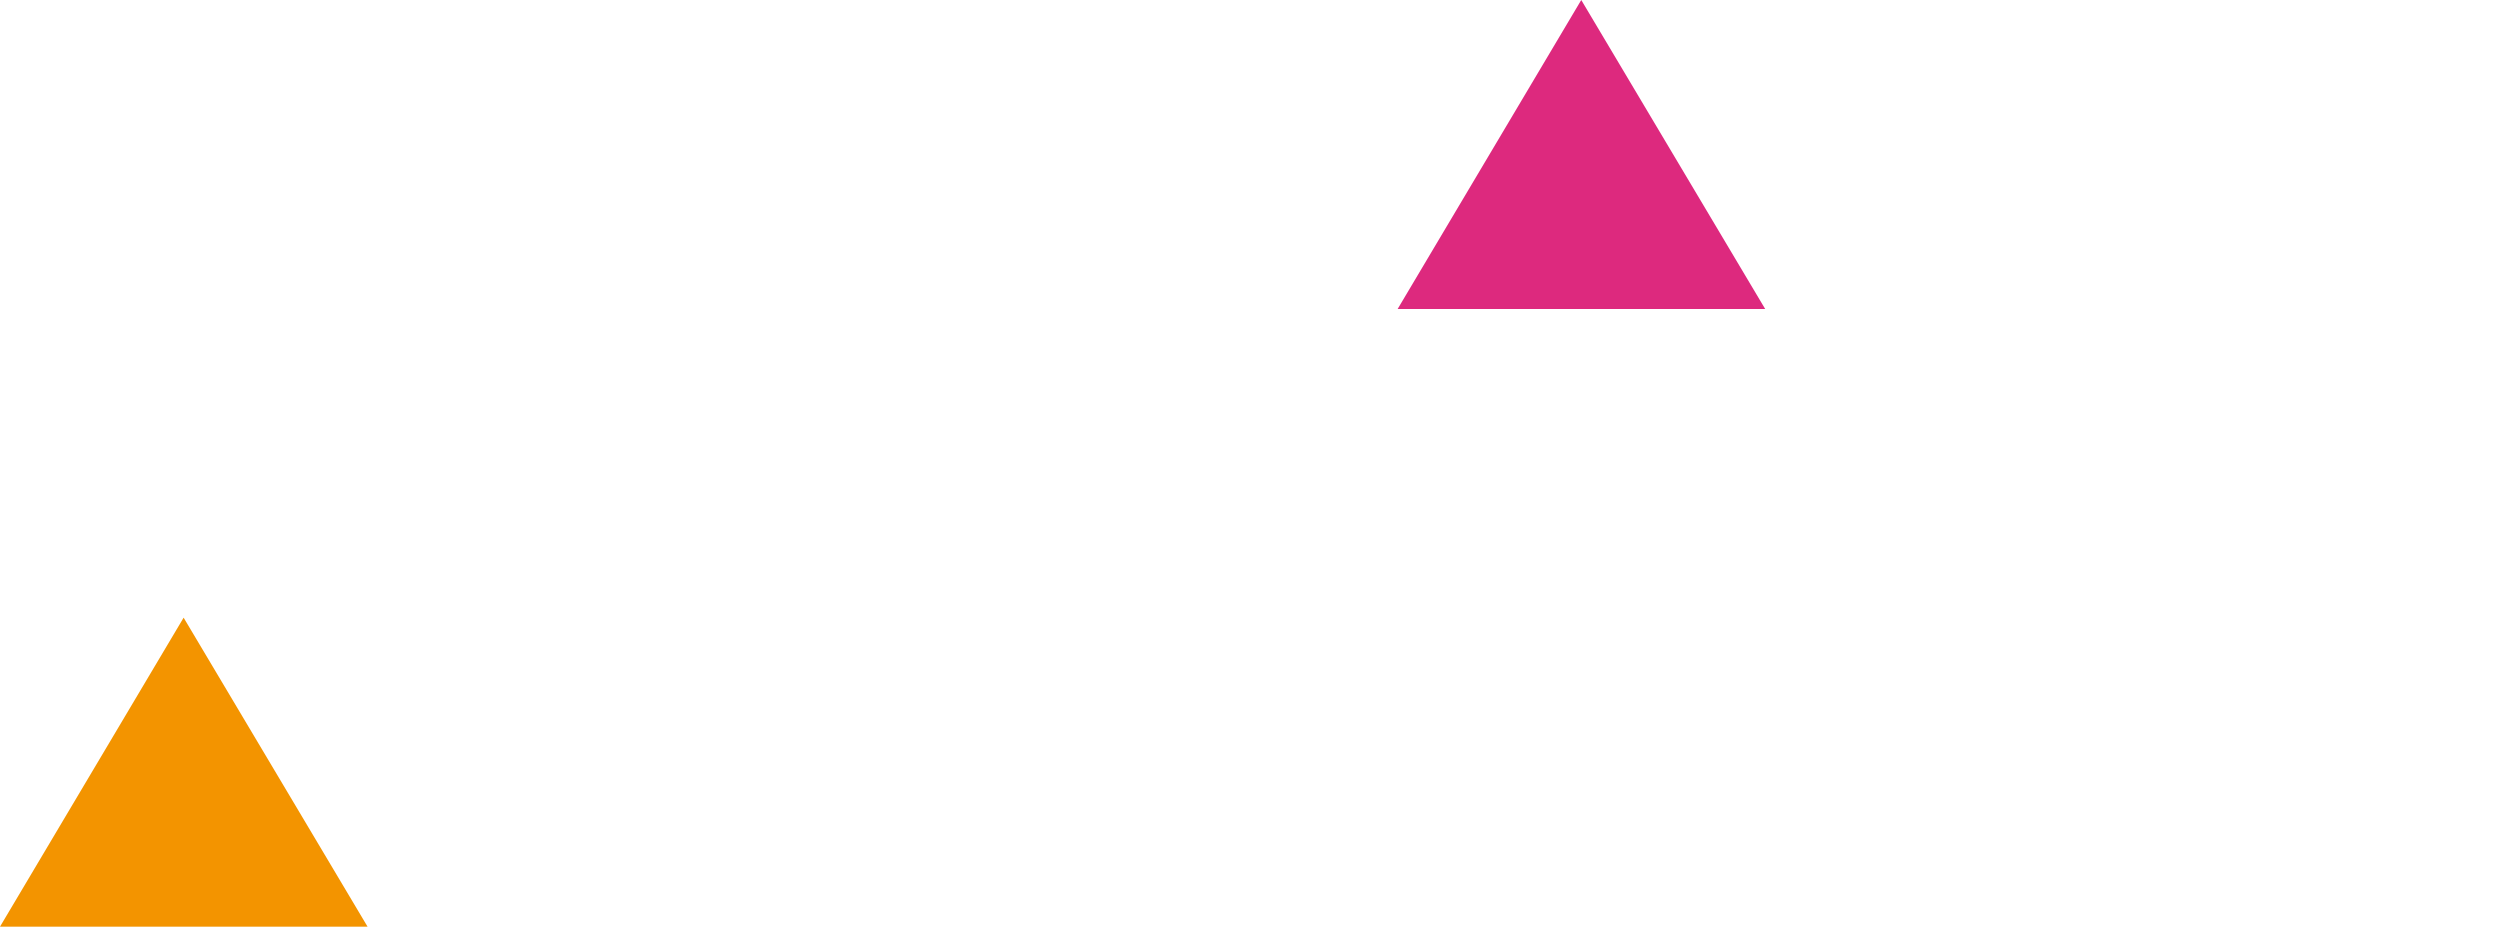
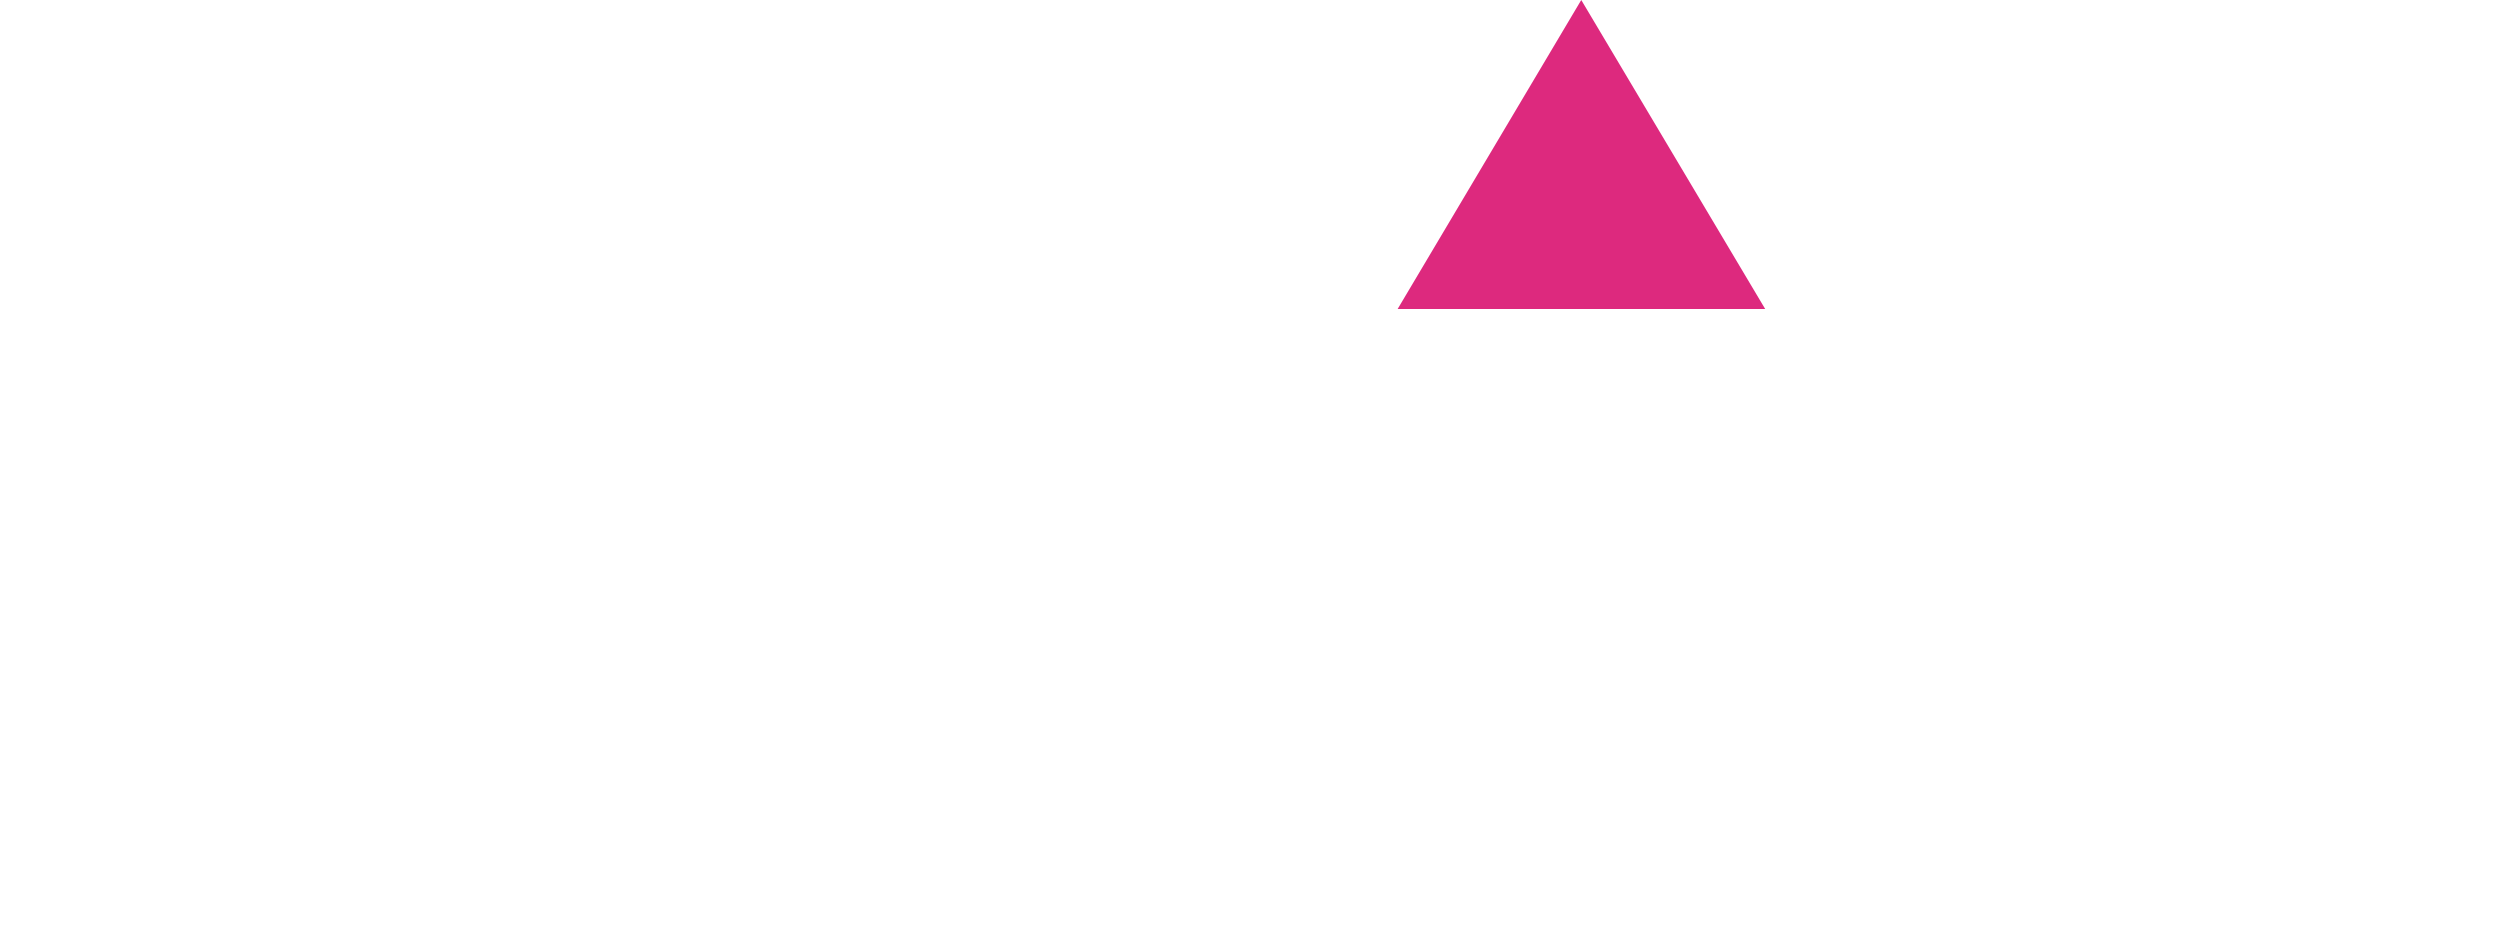
<svg xmlns="http://www.w3.org/2000/svg" version="1.1" x="0px" y="0px" viewBox="0 0 819.6 303.8" style="enable-background:new 0 0 819.6 303.8;" xml:space="preserve">
  <style type="text/css">
	.st0{display:none;}
	.st1{fill:#F39400;}
	.st2{fill:#DD297E;}
</style>
  <g id="_x31_20_x2C_4857_px" class="st0">
</g>
  <g id="_x31_01_x2C_2701_px" class="st0">
</g>
  <g id="Rechts_1">
-     <path id="Path_40_3_" class="st1" d="M60.2,202.5L0,303.8h120.5L60.2,202.5z" />
-   </g>
+     </g>
  <g id="Rechts_2">
</g>
  <g id="Rechts_3">
</g>
  <g id="Rechts_4">
</g>
  <g id="Rechts_5">
</g>
  <g id="Rechts_6">
-     <path id="Path_44" class="st2" d="M518.4,0l-60.2,101.3h120.5L518.4,0z" />
+     <path id="Path_44" class="st2" d="M518.4,0l-60.2,101.3h120.5z" />
  </g>
  <g id="Laag_1">
</g>
</svg>